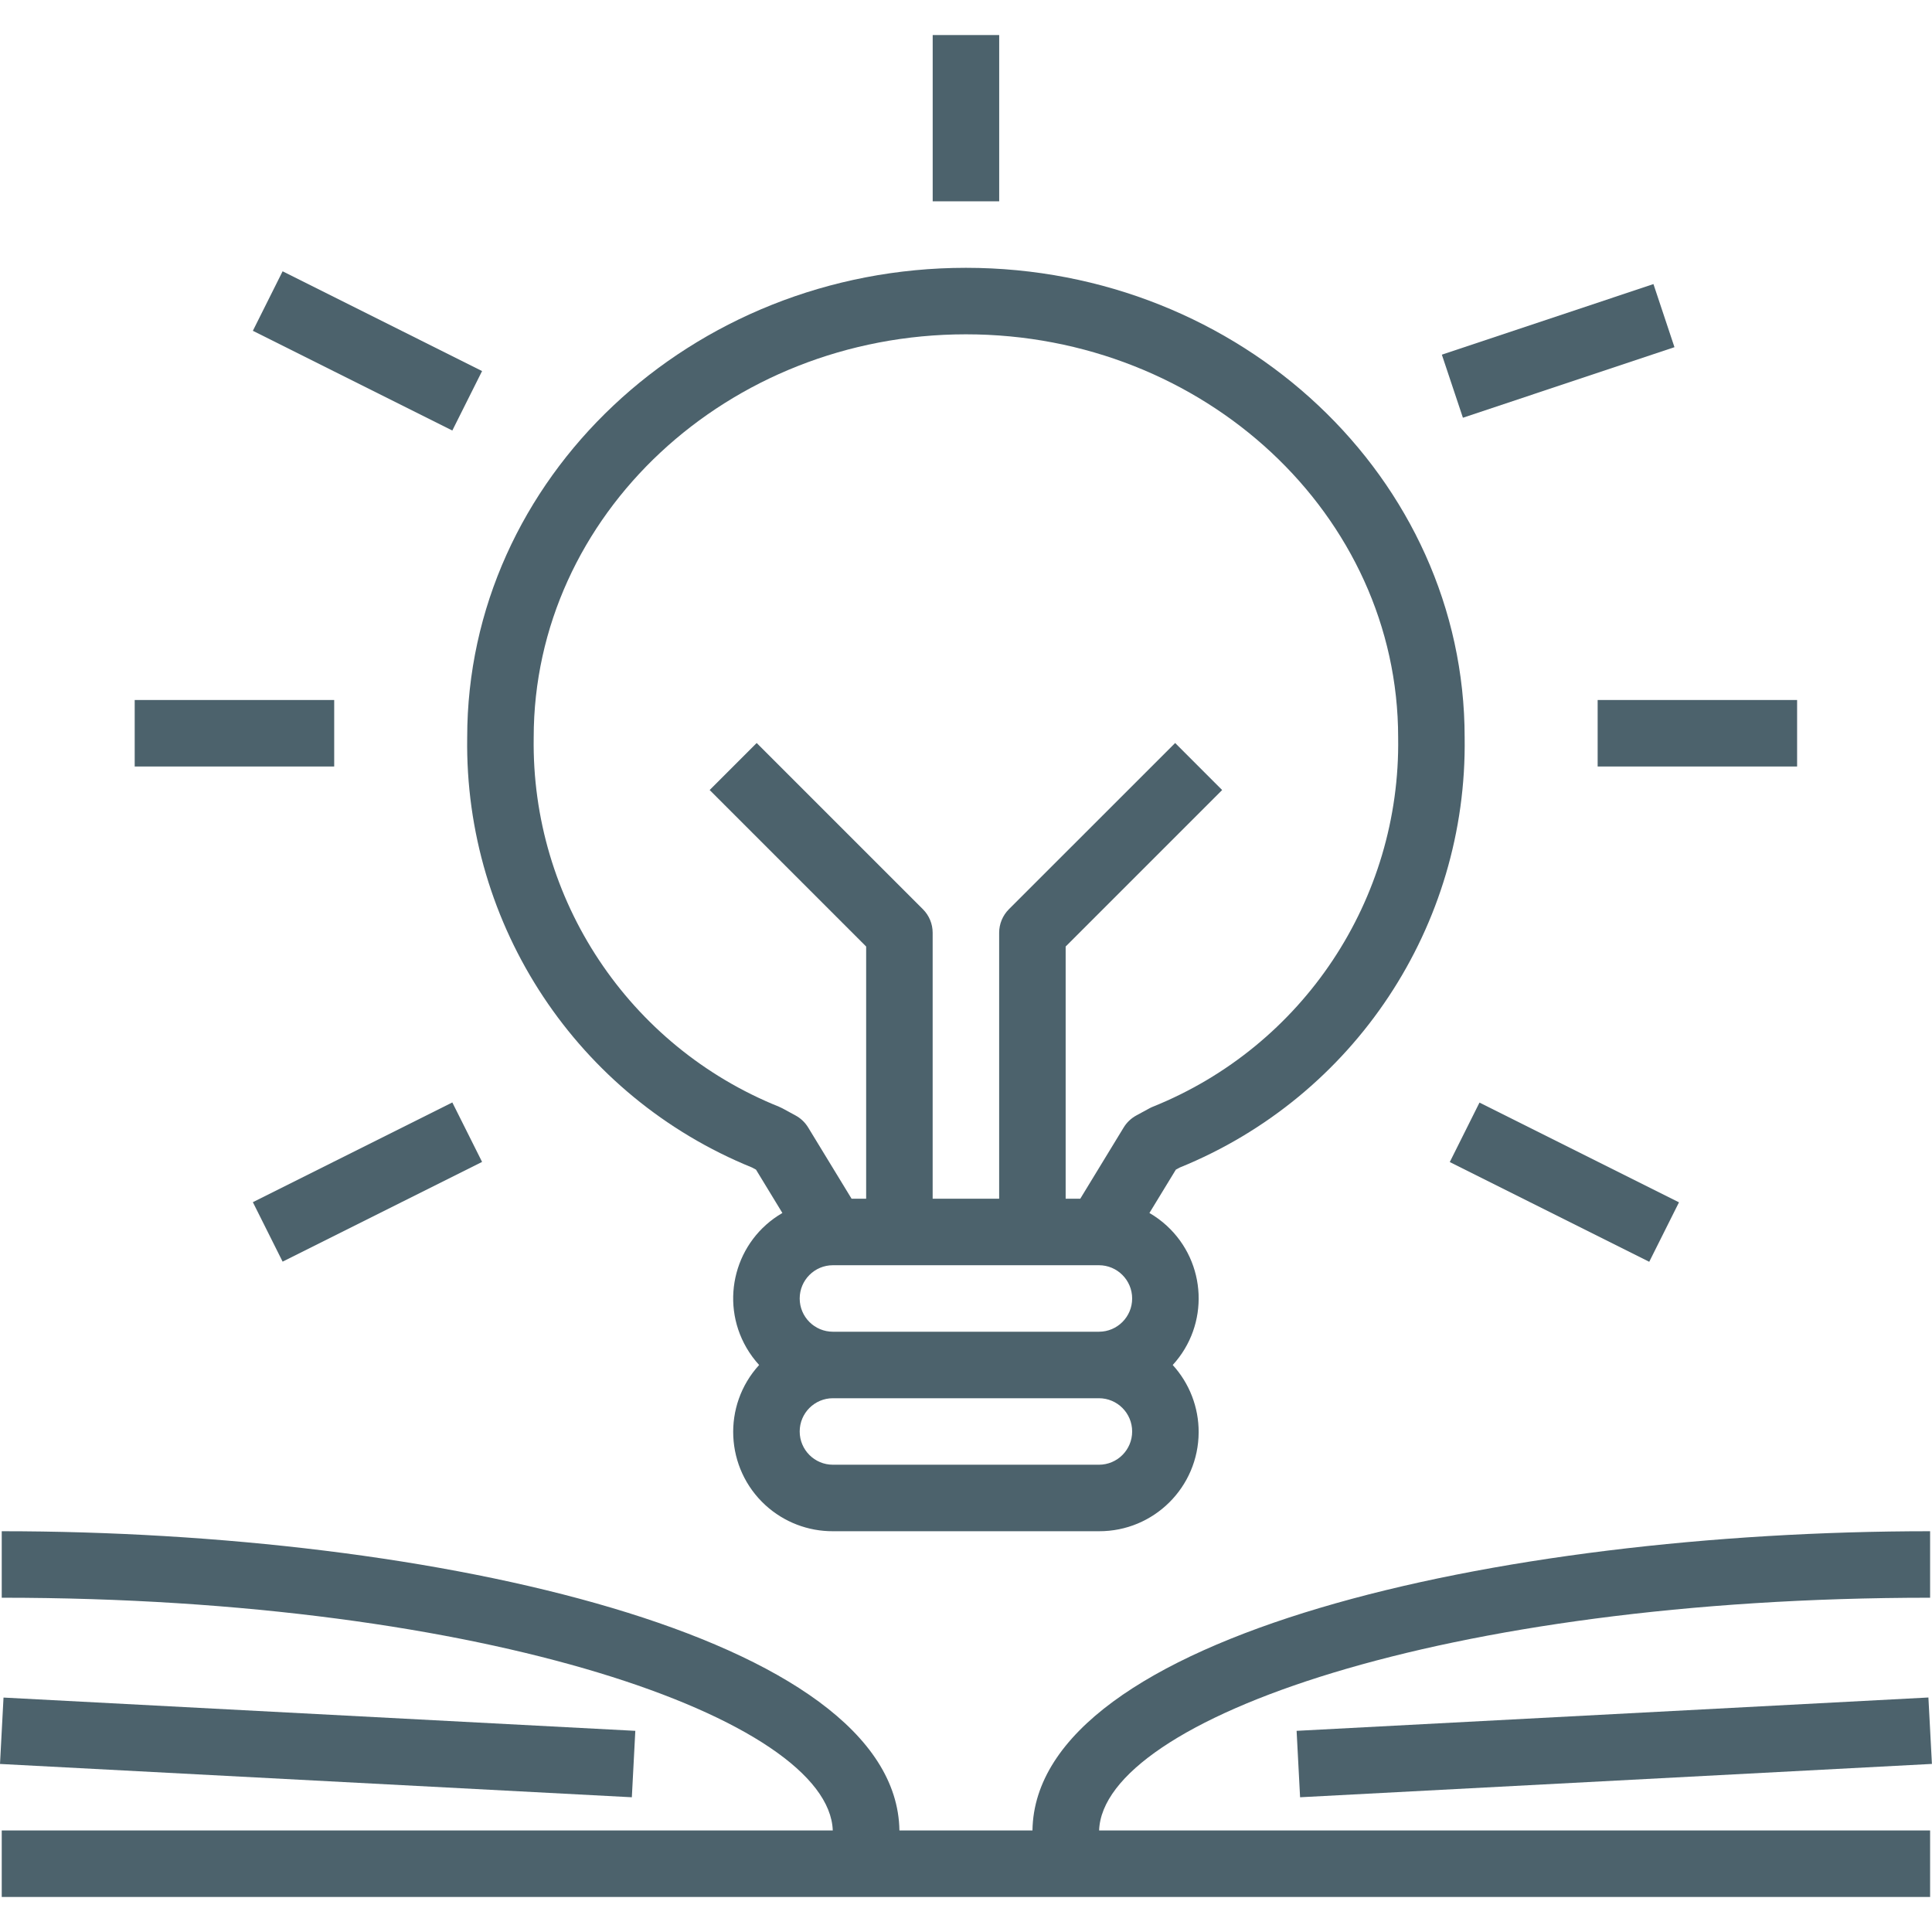
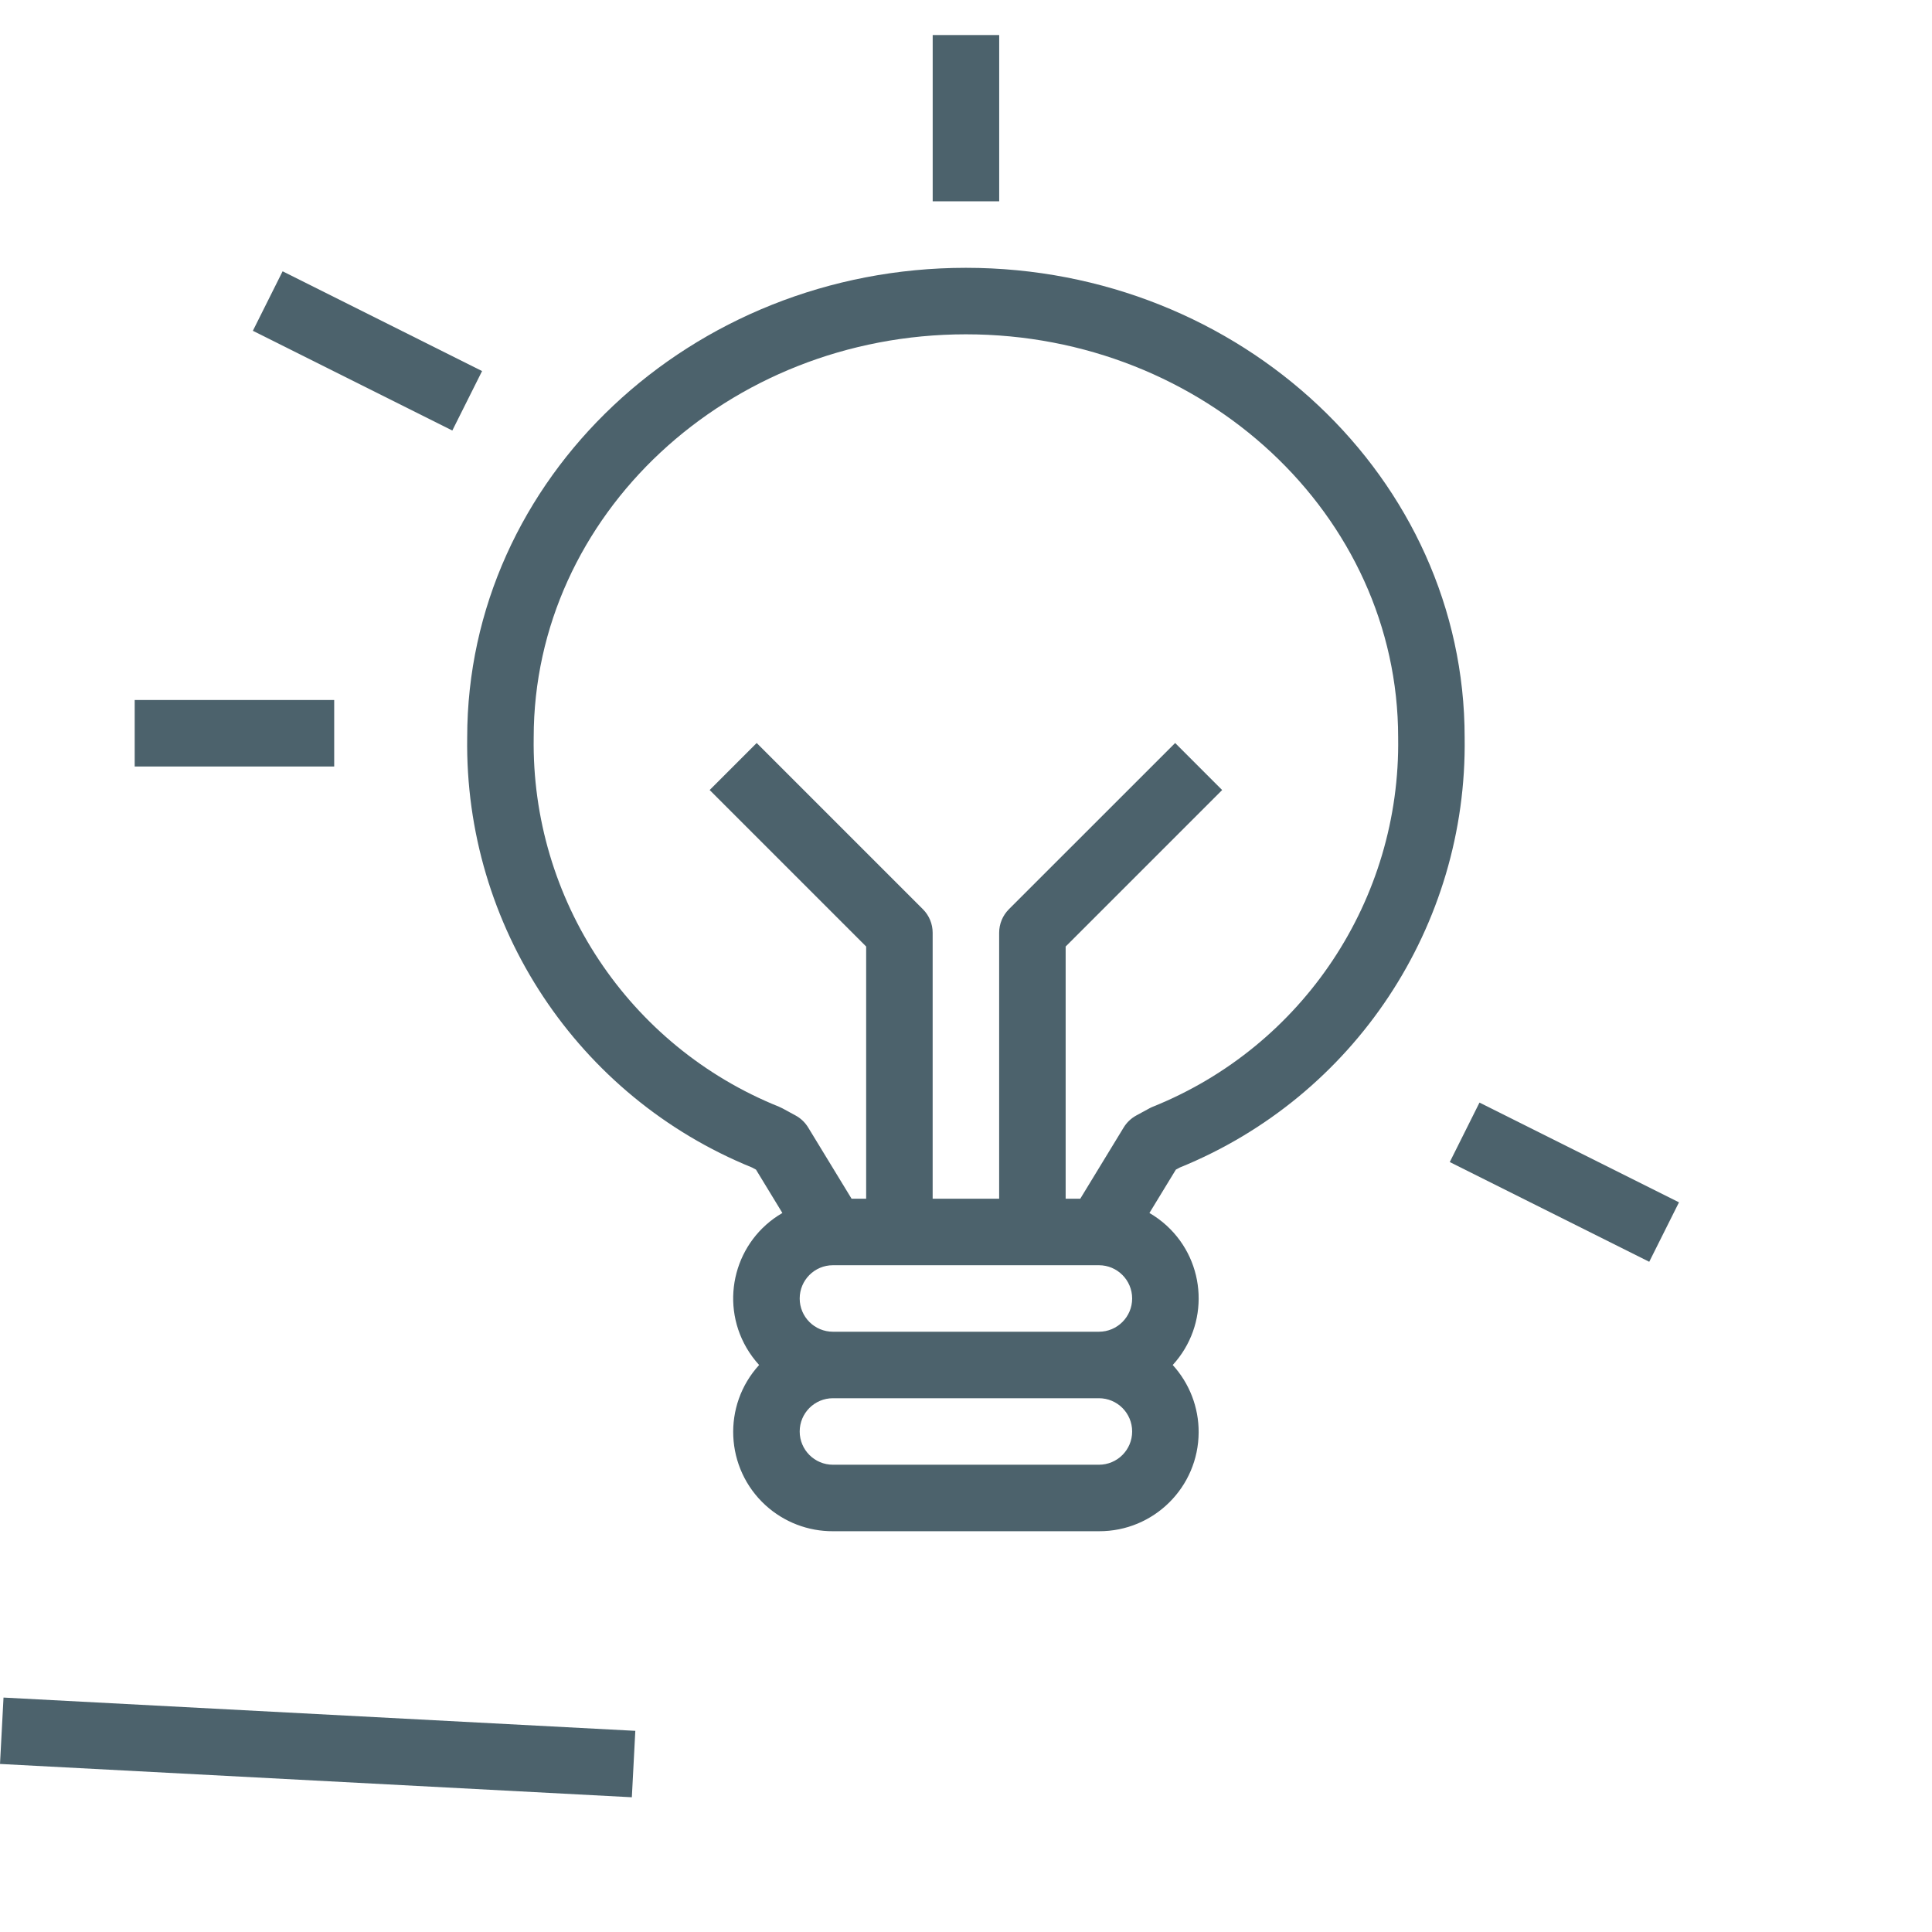
<svg xmlns="http://www.w3.org/2000/svg" width="50" height="50" viewBox="0 0 50 50" fill="none">
  <g clip-path="url(#clip0)">
    <path d="M30.531 30.216C35.049 28.381 37.977 23.961 37.905 19.085C37.905 12.383 32.115 6.931 24.998 6.931C17.881 6.931 12.091 12.383 12.091 19.085C12.019 23.961 14.947 28.381 19.465 30.216L19.565 30.27L20.248 31.392C19.029 32.098 18.612 33.659 19.318 34.879C19.411 35.039 19.521 35.189 19.646 35.326C18.69 36.374 18.764 38 19.813 38.957C20.289 39.391 20.912 39.631 21.556 39.628H28.44C29.859 39.634 31.015 38.489 31.021 37.069C31.024 36.424 30.784 35.802 30.35 35.326C31.303 34.287 31.233 32.673 30.194 31.72C30.058 31.595 29.908 31.485 29.747 31.392L30.431 30.27L30.531 30.216ZM28.44 37.907H21.556C21.081 37.907 20.696 37.522 20.696 37.047C20.696 36.571 21.081 36.186 21.556 36.186H28.44C28.915 36.186 29.3 36.571 29.3 37.047C29.3 37.522 28.915 37.907 28.44 37.907ZM28.44 34.465H21.556C21.081 34.465 20.696 34.08 20.696 33.605C20.696 33.13 21.081 32.744 21.556 32.744H28.44C28.915 32.744 29.3 33.13 29.3 33.605C29.3 34.08 28.915 34.465 28.44 34.465ZM29.75 28.682L29.406 28.869C29.273 28.942 29.161 29.048 29.082 29.177L27.957 31.023H27.579V24.496L31.629 20.446L30.413 19.229L26.11 23.531C25.949 23.693 25.858 23.911 25.858 24.14V31.023H24.137V24.14C24.137 23.911 24.047 23.693 23.885 23.531L19.583 19.229L18.366 20.446L22.416 24.496V31.023H22.039L20.914 29.177C20.835 29.048 20.723 28.941 20.59 28.869L20.246 28.682C20.218 28.667 20.19 28.654 20.161 28.642C16.271 27.077 13.747 23.277 13.812 19.085C13.812 13.332 18.83 8.652 24.998 8.652C31.166 8.652 36.184 13.332 36.184 19.085C36.249 23.277 33.725 27.077 29.835 28.642C29.806 28.654 29.777 28.667 29.75 28.682Z" fill="#4C626C" />
    <path d="M7.314 7.021L6.544 8.561L11.706 11.142L12.476 9.603L7.314 7.021Z" fill="#4C626C" />
-     <path d="M42.791 7.352L37.315 9.179L37.86 10.811L43.335 8.985L42.791 7.352Z" fill="#4C626C" />
    <path d="M8.649 18.116H3.486V19.837H8.649V18.116Z" fill="#4C626C" />
-     <path d="M46.509 18.116H41.347V19.837H46.509V18.116Z" fill="#4C626C" />
-     <path d="M11.706 28.531L6.544 31.112L7.314 32.651L12.476 30.07L11.706 28.531Z" fill="#4C626C" />
    <path d="M38.289 28.535L37.52 30.074L42.682 32.655L43.452 31.116L38.289 28.535Z" fill="#4C626C" />
    <path d="M25.859 0.907H24.138V5.21H25.859V0.907Z" fill="#4C626C" />
-     <path d="M49.951 41.349V39.628C38.725 39.628 26.796 42.342 26.72 47.372H23.277C23.2 42.342 11.271 39.628 0.045 39.628V41.349C12.65 41.349 21.453 44.513 21.552 47.372H0.045V49.093H49.951V47.372H28.445C28.544 44.513 37.346 41.349 49.951 41.349Z" fill="#4C626C" />
    <path d="M0.091 43.933L0 45.651L16.352 46.513L16.442 44.794L0.091 43.933Z" fill="#4C626C" />
-     <path d="M49.907 43.931L33.556 44.794L33.646 46.513L49.998 45.65L49.907 43.931Z" fill="#4C626C" />
  </g>
  <defs>
    <clipPath id="clip0">
      <rect width="50" height="50" fill="white" />
    </clipPath>
  </defs>
</svg>